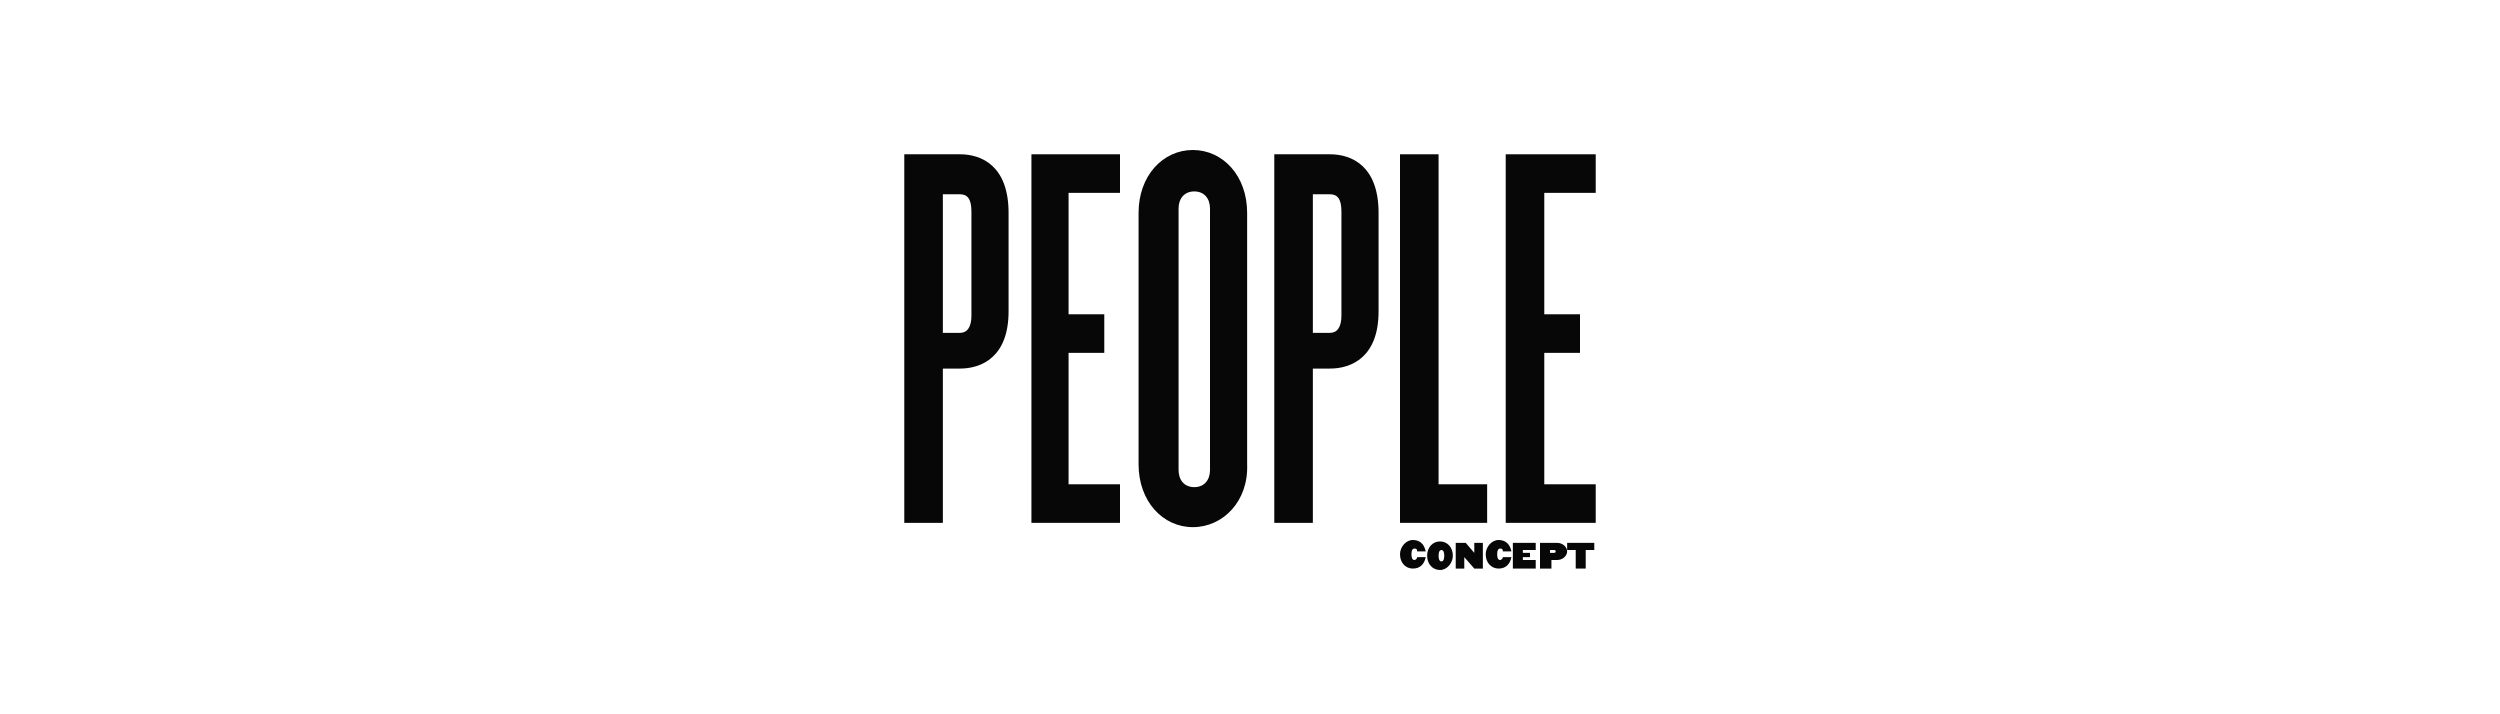
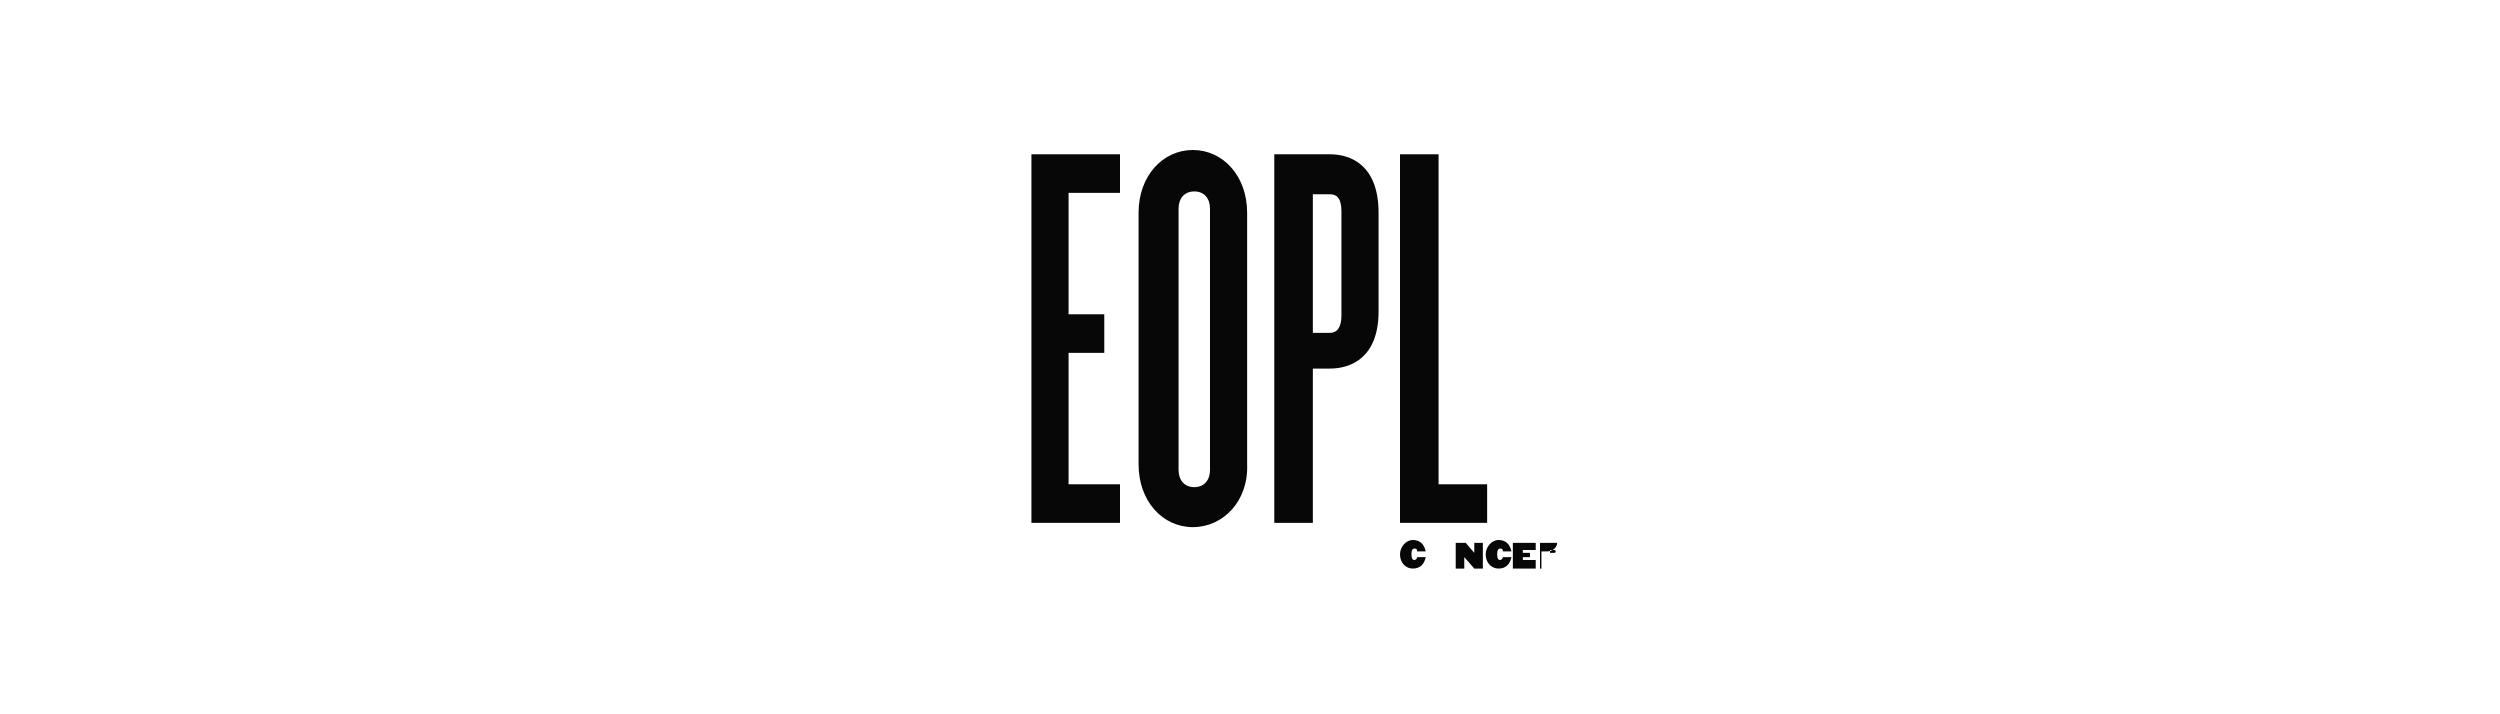
<svg xmlns="http://www.w3.org/2000/svg" version="1.1" x="0px" y="0px" viewBox="0 0 175 50" style="enable-background:new 0 0 175 50;" xml:space="preserve">
  <style type="text/css">
	.st0{fill-rule:evenodd;clip-rule:evenodd;}
	.st1{fill:#010202;stroke:#000000;stroke-width:4.012797e-02;stroke-linecap:round;stroke-linejoin:round;stroke-miterlimit:10;}
	.st2{fill:#231F20;}
	.st3{fill-rule:evenodd;clip-rule:evenodd;fill:#001835;}
	.st4{fill:#001835;}
	.st5{fill:#002F35;}
	.st6{fill:#E1251B;}
	.st7{fill-rule:evenodd;clip-rule:evenodd;fill:#E1251B;}
	.st8{fill:#070707;}
	.st9{fill:#6A5C3D;}
	.st10{fill:#57C3CD;}
	.st11{fill:#333333;}
	.st12{fill:#C41230;}
	.st13{fill-rule:evenodd;clip-rule:evenodd;fill:#FDD800;}
	.st14{fill:#1D1D1B;}
	.st15{fill:#FFFFFF;}
	.st16{enable-background:new    ;}
	.st17{clip-path:url(#SVGID_00000007386654863007733280000007064354329057554864_);enable-background:new    ;}
	.st18{fill:#9F7D13;}
	.st19{clip-path:url(#SVGID_00000042732553953066862310000007449685489643225239_);enable-background:new    ;}
	.st20{clip-path:url(#SVGID_00000023965114827299436010000012200921291838696628_);enable-background:new    ;}
	.st21{fill:#F0C920;}
	.st22{clip-path:url(#SVGID_00000044178748519641823910000017500813319177400485_);}
	.st23{clip-path:url(#SVGID_00000078747853549781840590000016792553809797452953_);enable-background:new    ;}
	.st24{clip-path:url(#SVGID_00000102514357499380230810000005127594440517936513_);}
	.st25{clip-path:url(#SVGID_00000127033188380506330830000010355483512034855839_);enable-background:new    ;}
	.st26{clip-path:url(#SVGID_00000170998944184682155030000008100742251193227430_);enable-background:new    ;}
	.st27{clip-path:url(#SVGID_00000137816984359467596280000017604450295979902597_);enable-background:new    ;}
	.st28{clip-path:url(#SVGID_00000129927446657925596420000011777859942005653659_);enable-background:new    ;}
	.st29{clip-path:url(#SVGID_00000161630568551178236090000007525023371807648408_);enable-background:new    ;}
	.st30{fill:#7E7C1E;}
	.st31{clip-path:url(#SVGID_00000040540436449263245960000008610736188141715113_);enable-background:new    ;}
	.st32{clip-path:url(#SVGID_00000103240513065915010370000004561177958667597757_);enable-background:new    ;}
	.st33{clip-path:url(#SVGID_00000136379135499310060580000001475319532605486994_);enable-background:new    ;}
	.st34{clip-path:url(#SVGID_00000155112877705997235640000011949704350463021208_);enable-background:new    ;}
	.st35{clip-path:url(#SVGID_00000079485319043788583260000004524904782715481524_);enable-background:new    ;}
	.st36{clip-path:url(#SVGID_00000059287685191504980800000011204412948977911439_);enable-background:new    ;}
	.st37{clip-path:url(#SVGID_00000046333962126714406560000003408081341835118487_);enable-background:new    ;}
	.st38{clip-path:url(#SVGID_00000028293860931206122000000006537195120835622302_);enable-background:new    ;}
	.st39{clip-path:url(#SVGID_00000178902839575659416700000011509991769827887249_);enable-background:new    ;}
	.st40{clip-path:url(#SVGID_00000062156970499819335300000014860502352569574075_);enable-background:new    ;}
	.st41{clip-path:url(#SVGID_00000158747001249146824590000009049315638611306118_);enable-background:new    ;}
	.st42{clip-path:url(#SVGID_00000137106374573249042980000008906982549973906842_);enable-background:new    ;}
	.st43{clip-path:url(#SVGID_00000020387273362805193170000004016826966469574830_);enable-background:new    ;}
	.st44{clip-path:url(#SVGID_00000065764556706526580190000013094308454134861716_);enable-background:new    ;}
	.st45{clip-path:url(#SVGID_00000039844916205605514310000000497008508051404704_);enable-background:new    ;}
	.st46{clip-path:url(#SVGID_00000157302300608519441500000014541393808240789926_);enable-background:new    ;}
	.st47{clip-path:url(#SVGID_00000168813706623909284680000002953278063169753519_);enable-background:new    ;}
	.st48{clip-path:url(#SVGID_00000085940203686747615860000016017591454575008188_);enable-background:new    ;}
	.st49{clip-path:url(#SVGID_00000143603748571228089600000013295926760230929578_);enable-background:new    ;}
	.st50{clip-path:url(#SVGID_00000178206819085158043880000014835902723554573736_);enable-background:new    ;}
	.st51{clip-path:url(#SVGID_00000044877146543785443740000000374235911794989758_);enable-background:new    ;}
	.st52{clip-path:url(#SVGID_00000146468843427561606750000003876729970295736717_);enable-background:new    ;}
	.st53{clip-path:url(#SVGID_00000034074009095236721590000001078200046083335330_);enable-background:new    ;}
	.st54{clip-path:url(#SVGID_00000158716405174396999710000012181659340721172868_);enable-background:new    ;}
	.st55{clip-path:url(#SVGID_00000048484456058921128310000014563864019633546675_);enable-background:new    ;}
	.st56{clip-path:url(#SVGID_00000008829627745580979310000006930083513945490330_);enable-background:new    ;}
	.st57{clip-path:url(#SVGID_00000115513780346280981810000007162223585300378773_);enable-background:new    ;}
</style>
  <g id="Capa_1">
    <g>
      <path class="st8" d="M98.9,39.8c-0.5,0-0.9-0.4-0.9-1c0-0.5,0.4-1,0.9-1c0.5,0,0.8,0.3,0.9,0.8h-0.6c0-0.2-0.1-0.2-0.2-0.2    c-0.1,0-0.2,0.1-0.2,0.4c0,0.3,0.1,0.4,0.2,0.4c0.1,0,0.2-0.1,0.2-0.2h0.6C99.7,39.5,99.4,39.8,98.9,39.8" />
-       <path class="st8" d="M100.8,37.9c0.5,0,0.9,0.4,0.9,1c0,0.5-0.4,1-0.9,1c-0.5,0-0.9-0.4-0.9-1C99.9,38.3,100.3,37.9,100.8,37.9     M101.1,38.9c0-0.3-0.1-0.4-0.2-0.4c-0.1,0-0.2,0.1-0.2,0.4c0,0.3,0.1,0.4,0.2,0.4C101,39.3,101.1,39.2,101.1,38.9" />
      <polygon class="st8" points="102.5,39.8 101.9,39.8 101.9,38 102.6,38 103.2,38.7 103.2,38 103.8,38 103.8,39.8 103.2,39.8     102.5,39   " />
      <path class="st8" d="M104.9,39.8c-0.5,0-0.9-0.4-0.9-1c0-0.5,0.4-1,0.9-1c0.5,0,0.8,0.3,0.9,0.8h-0.6c0-0.2-0.1-0.2-0.2-0.2    c-0.1,0-0.2,0.1-0.2,0.4c0,0.3,0.1,0.4,0.2,0.4c0.1,0,0.2-0.1,0.2-0.2h0.6C105.7,39.5,105.4,39.8,104.9,39.8" />
      <polygon class="st8" points="106.6,38.5 106.6,38.7 107.1,38.7 107.1,39 106.6,39 106.6,39.2 107.5,39.2 107.5,39.8 105.9,39.8     105.9,38 107.5,38 107.5,38.5   " />
-       <path class="st8" d="M108.5,39.8h-0.7V38h1.2c0.4,0,0.7,0.3,0.7,0.6c0,0.3-0.3,0.6-0.7,0.6h-0.4V39.8z M108.5,38.7h0.3    c0.1,0,0.1-0.1,0.1-0.1c0-0.1-0.1-0.1-0.1-0.1h-0.3V38.7z" />
-       <polygon class="st8" points="111.6,38.5 111,38.5 111,39.8 110.3,39.8 110.3,38.5 109.7,38.5 109.7,38 111.6,38   " />
-       <path class="st8" d="M67.2,25.8H66v10.8h-2.7V10.8h3.9c1.5,0,3.4,0.8,3.4,4.1v6.9C70.6,25,68.7,25.8,67.2,25.8 M68,14.8    c0-0.9-0.3-1.2-0.8-1.2H66v9.7h1.2c0.5,0,0.8-0.4,0.8-1.2V14.8z" />
+       <path class="st8" d="M108.5,39.8h-0.7V38h1.2c0,0.3-0.3,0.6-0.7,0.6h-0.4V39.8z M108.5,38.7h0.3    c0.1,0,0.1-0.1,0.1-0.1c0-0.1-0.1-0.1-0.1-0.1h-0.3V38.7z" />
      <polygon class="st8" points="72.2,36.6 72.2,10.8 78.4,10.8 78.4,13.5 74.8,13.5 74.8,22 77.3,22 77.3,24.7 74.8,24.7 74.8,33.9     78.4,33.9 78.4,36.6   " />
      <path class="st8" d="M83.5,36.9c-2.1,0-3.8-1.8-3.8-4.4V14.9c0-2.6,1.7-4.4,3.8-4.4c2.1,0,3.8,1.8,3.8,4.4v17.6    C87.4,35.1,85.6,36.9,83.5,36.9 M84.7,14.6c0-0.7-0.4-1.2-1.1-1.2c-0.7,0-1.1,0.5-1.1,1.2v18.3c0,0.7,0.4,1.2,1.1,1.2    c0.7,0,1.1-0.5,1.1-1.2V14.6z" />
      <path class="st8" d="M93.1,25.8h-1.2v10.8h-2.7V10.8h3.9c1.5,0,3.4,0.8,3.4,4.1v6.9C96.5,25,94.6,25.8,93.1,25.8 M93.9,14.8    c0-0.9-0.3-1.2-0.8-1.2h-1.2v9.7h1.2c0.5,0,0.8-0.4,0.8-1.2V14.8z" />
      <polygon class="st8" points="98,36.6 98,10.8 100.7,10.8 100.7,33.9 104.1,33.9 104.1,36.6   " />
-       <polygon class="st8" points="105.4,36.6 105.4,10.8 111.7,10.8 111.7,13.5 108.1,13.5 108.1,22 110.6,22 110.6,24.7 108.1,24.7     108.1,33.9 111.7,33.9 111.7,36.6   " />
    </g>
  </g>
  <g id="Capa_2">
</g>
</svg>